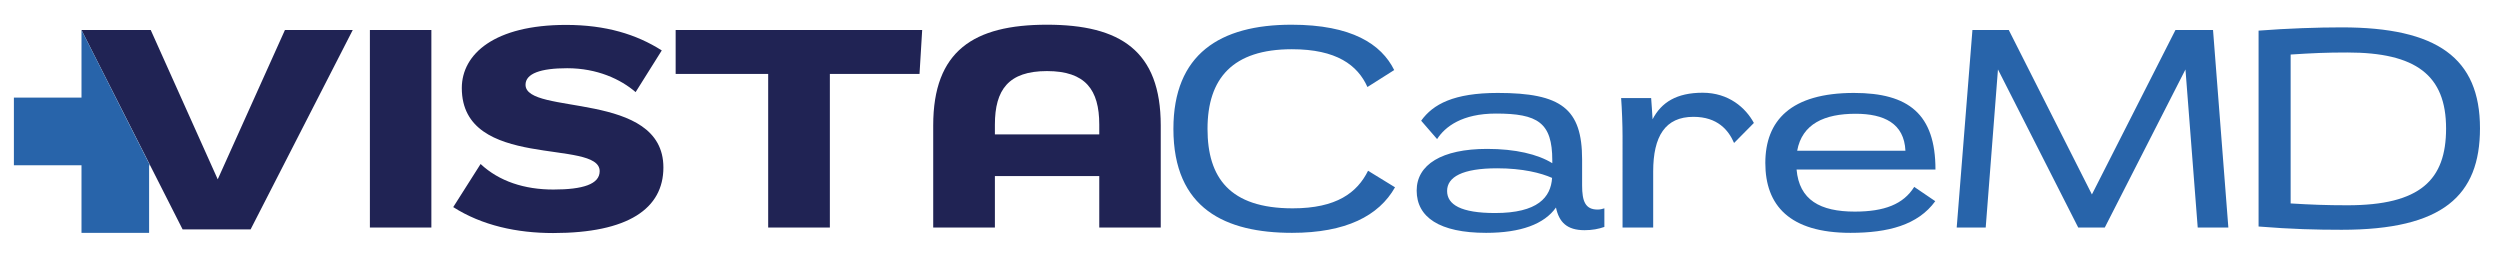
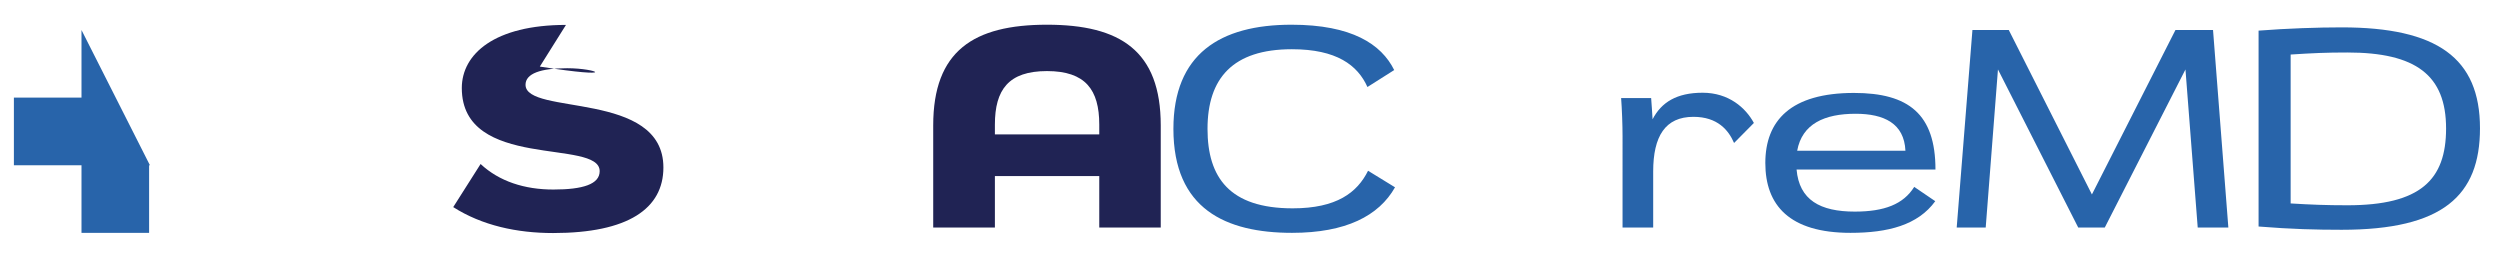
<svg xmlns="http://www.w3.org/2000/svg" version="1.0" x="0px" y="0px" viewBox="0 0 1224 124.6" style="enable-background:new 0 0 1224 124.6;" xml:space="preserve">
  <style type="text/css">
	.st0{fill:none;}
	.st1{fill:#2864AA;}
	.st2{fill:#202354;}
</style>
  <g id="Layer_2">
    <rect class="st0" width="1224" height="124.6" />
  </g>
  <g id="Layer_1">
    <g>
      <g>
        <path class="st1" d="M632.6,114c-32.5,0-58.1-11.7-58.1-50.9c0-36.6,22.8-51,57.8-51c29.5,0,44,9.5,50.3,22.2l-13.1,8.3     c-4.8-10.7-15.1-18.5-37-18.5c-28.9,0-41.3,14.2-41.3,39c0,23.8,10.8,38.9,41.7,38.9c21.5,0,31.6-7.7,36.9-18.4l13.2,8.1     C675.1,105.7,658.9,114,632.6,114z" />
-         <path class="st1" d="M733.3,45.5c31.1,0,41.3,7.7,41.3,32.6v12.7c0,7.8,1.6,11.8,7.6,11.8c1.3,0,2.3-0.3,3.3-0.6v9.1     c-2.8,1-6,1.6-9.7,1.6c-8.7,0-12.5-4-14-11.1c-5.7,8.1-17.2,12.4-34.2,12.4c-22.9,0-34-7.7-34-20.7c0-12.7,12.3-20.4,34.5-20.4     c13.8,0,24.8,2.6,31.9,7v-1.4c0-18.5-7.1-22.9-27.6-22.9c-16.5,0-24.9,6.4-28.8,12.5l-7.8-9C701.6,51,711.8,45.5,733.3,45.5z      M759.9,87.1c-5.4-2.4-14.4-4.7-26.9-4.7c-17.1,0-24.5,4.3-24.5,11.1c0,6.7,6.8,10.8,23.5,10.8     C752.9,104.3,759.3,96.6,759.9,87.1z" />
        <path class="st1" d="M809.1,58.4c4.3-8.3,11.8-13,24.5-13c12.8,0,21.1,7.4,25.1,14.8l-9.7,9.8c-2.7-6.3-8.1-12.8-19.9-12.8     c-13.8,0-19.7,9.5-19.7,26.8v27.4h-15V66.8c0-5.7-0.3-13.5-0.7-18.8h14.7C808.6,50.9,808.9,54.6,809.1,58.4z" />
        <path class="st1" d="M908.1,103.6c14.5,0,23.8-3.6,29.1-12.1l10.3,7c-8.5,11.7-23.1,15.5-41.5,15.5c-29.9,0-41.7-13.5-41.7-34.2     c0-20.8,12.5-34.3,43.4-34.3c26.8,0,39.9,10.4,39.9,37.5h-68C880.9,97.9,891.1,103.6,908.1,103.6z M879.9,73.8h53     c-0.6-13.4-10.5-18.1-24.4-18.1C893.3,55.7,882.3,60.6,879.9,73.8z" />
        <path class="st1" d="M1024.2,95.2l40.9-80.5h18.4l7.5,96.7h-15l-6-77.4l-39.5,77.4h-13l-39.3-77.4l-6,77.4h-14.2l7.7-96.7h17.8     L1024.2,95.2z" />
        <path class="st1" d="M1146.5,13.4c46.7,0,67.7,15,67.7,49.4c0,33-18.2,49.7-67.7,49.7c-12.5,0-24.6-0.3-40.7-1.6V15     C1119.9,13.9,1134.9,13.4,1146.5,13.4z M1121.5,26.7v72.9c9.8,0.6,17.4,0.9,27.8,0.9c35.8,0,48.3-12.5,48.3-37.6     c0-26.1-14.8-37.2-48.3-37.2C1138.9,25.7,1132.3,26,1121.5,26.7z" />
      </g>
      <g>
        <g>
-           <path class="st2" d="M106.6,87.8l32.9-73.1h33.2l-50,97.6H89.4L39.9,14.7h33.9L106.6,87.8z" />
-           <path class="st2" d="M211.2,111.4h-30.1V14.7h30.1V111.4z" />
-           <path class="st2" d="M277.7,33.4c-13,0-20.4,2.6-20.4,8.1c0,15.2,67.5,2.6,67.5,40.5c0,20.1-17.2,32.1-54,32.1      c-17.7,0-34.8-3.7-48.9-12.7l13.4-21.1c9.1,8.5,21.5,12.5,35.6,12.5c14.5,0,22.7-2.6,22.7-9c0-16.1-67.5-0.1-67.5-40.7      c0-16.7,16.1-30.9,51-30.9c19.5,0,34.5,4.6,46.9,12.5l-12.8,20.4C303.9,38.8,292.4,33.4,277.7,33.4z" />
-           <path class="st2" d="M376.1,36.2h-45.3V14.7h120.7l-1.3,21.5h-43.9v75.2h-30.2V36.2z" />
+           <path class="st2" d="M277.7,33.4c-13,0-20.4,2.6-20.4,8.1c0,15.2,67.5,2.6,67.5,40.5c0,20.1-17.2,32.1-54,32.1      c-17.7,0-34.8-3.7-48.9-12.7l13.4-21.1c9.1,8.5,21.5,12.5,35.6,12.5c14.5,0,22.7-2.6,22.7-9c0-16.1-67.5-0.1-67.5-40.7      c0-16.7,16.1-30.9,51-30.9l-12.8,20.4C303.9,38.8,292.4,33.4,277.7,33.4z" />
          <path class="st2" d="M538.2,86.2h-51.1v25.2h-30.2v-50c0-36.5,19.8-49.3,55.7-49.3s55.7,12.8,55.7,49.3v50h-30.1V86.2z       M538.2,65.9V61c0-17.1-6.8-26.2-25.6-26.2s-25.5,9.1-25.5,26.2v4.8H538.2z" />
        </g>
        <g>
          <polygon class="st1" points="39.9,14.7 39.9,14.7 39.9,47.8 6.8,47.8 6.8,80.9 39.9,80.9 39.9,114 73,114 73,80.9 73.4,80.9           " />
        </g>
      </g>
    </g>
  </g>
</svg>